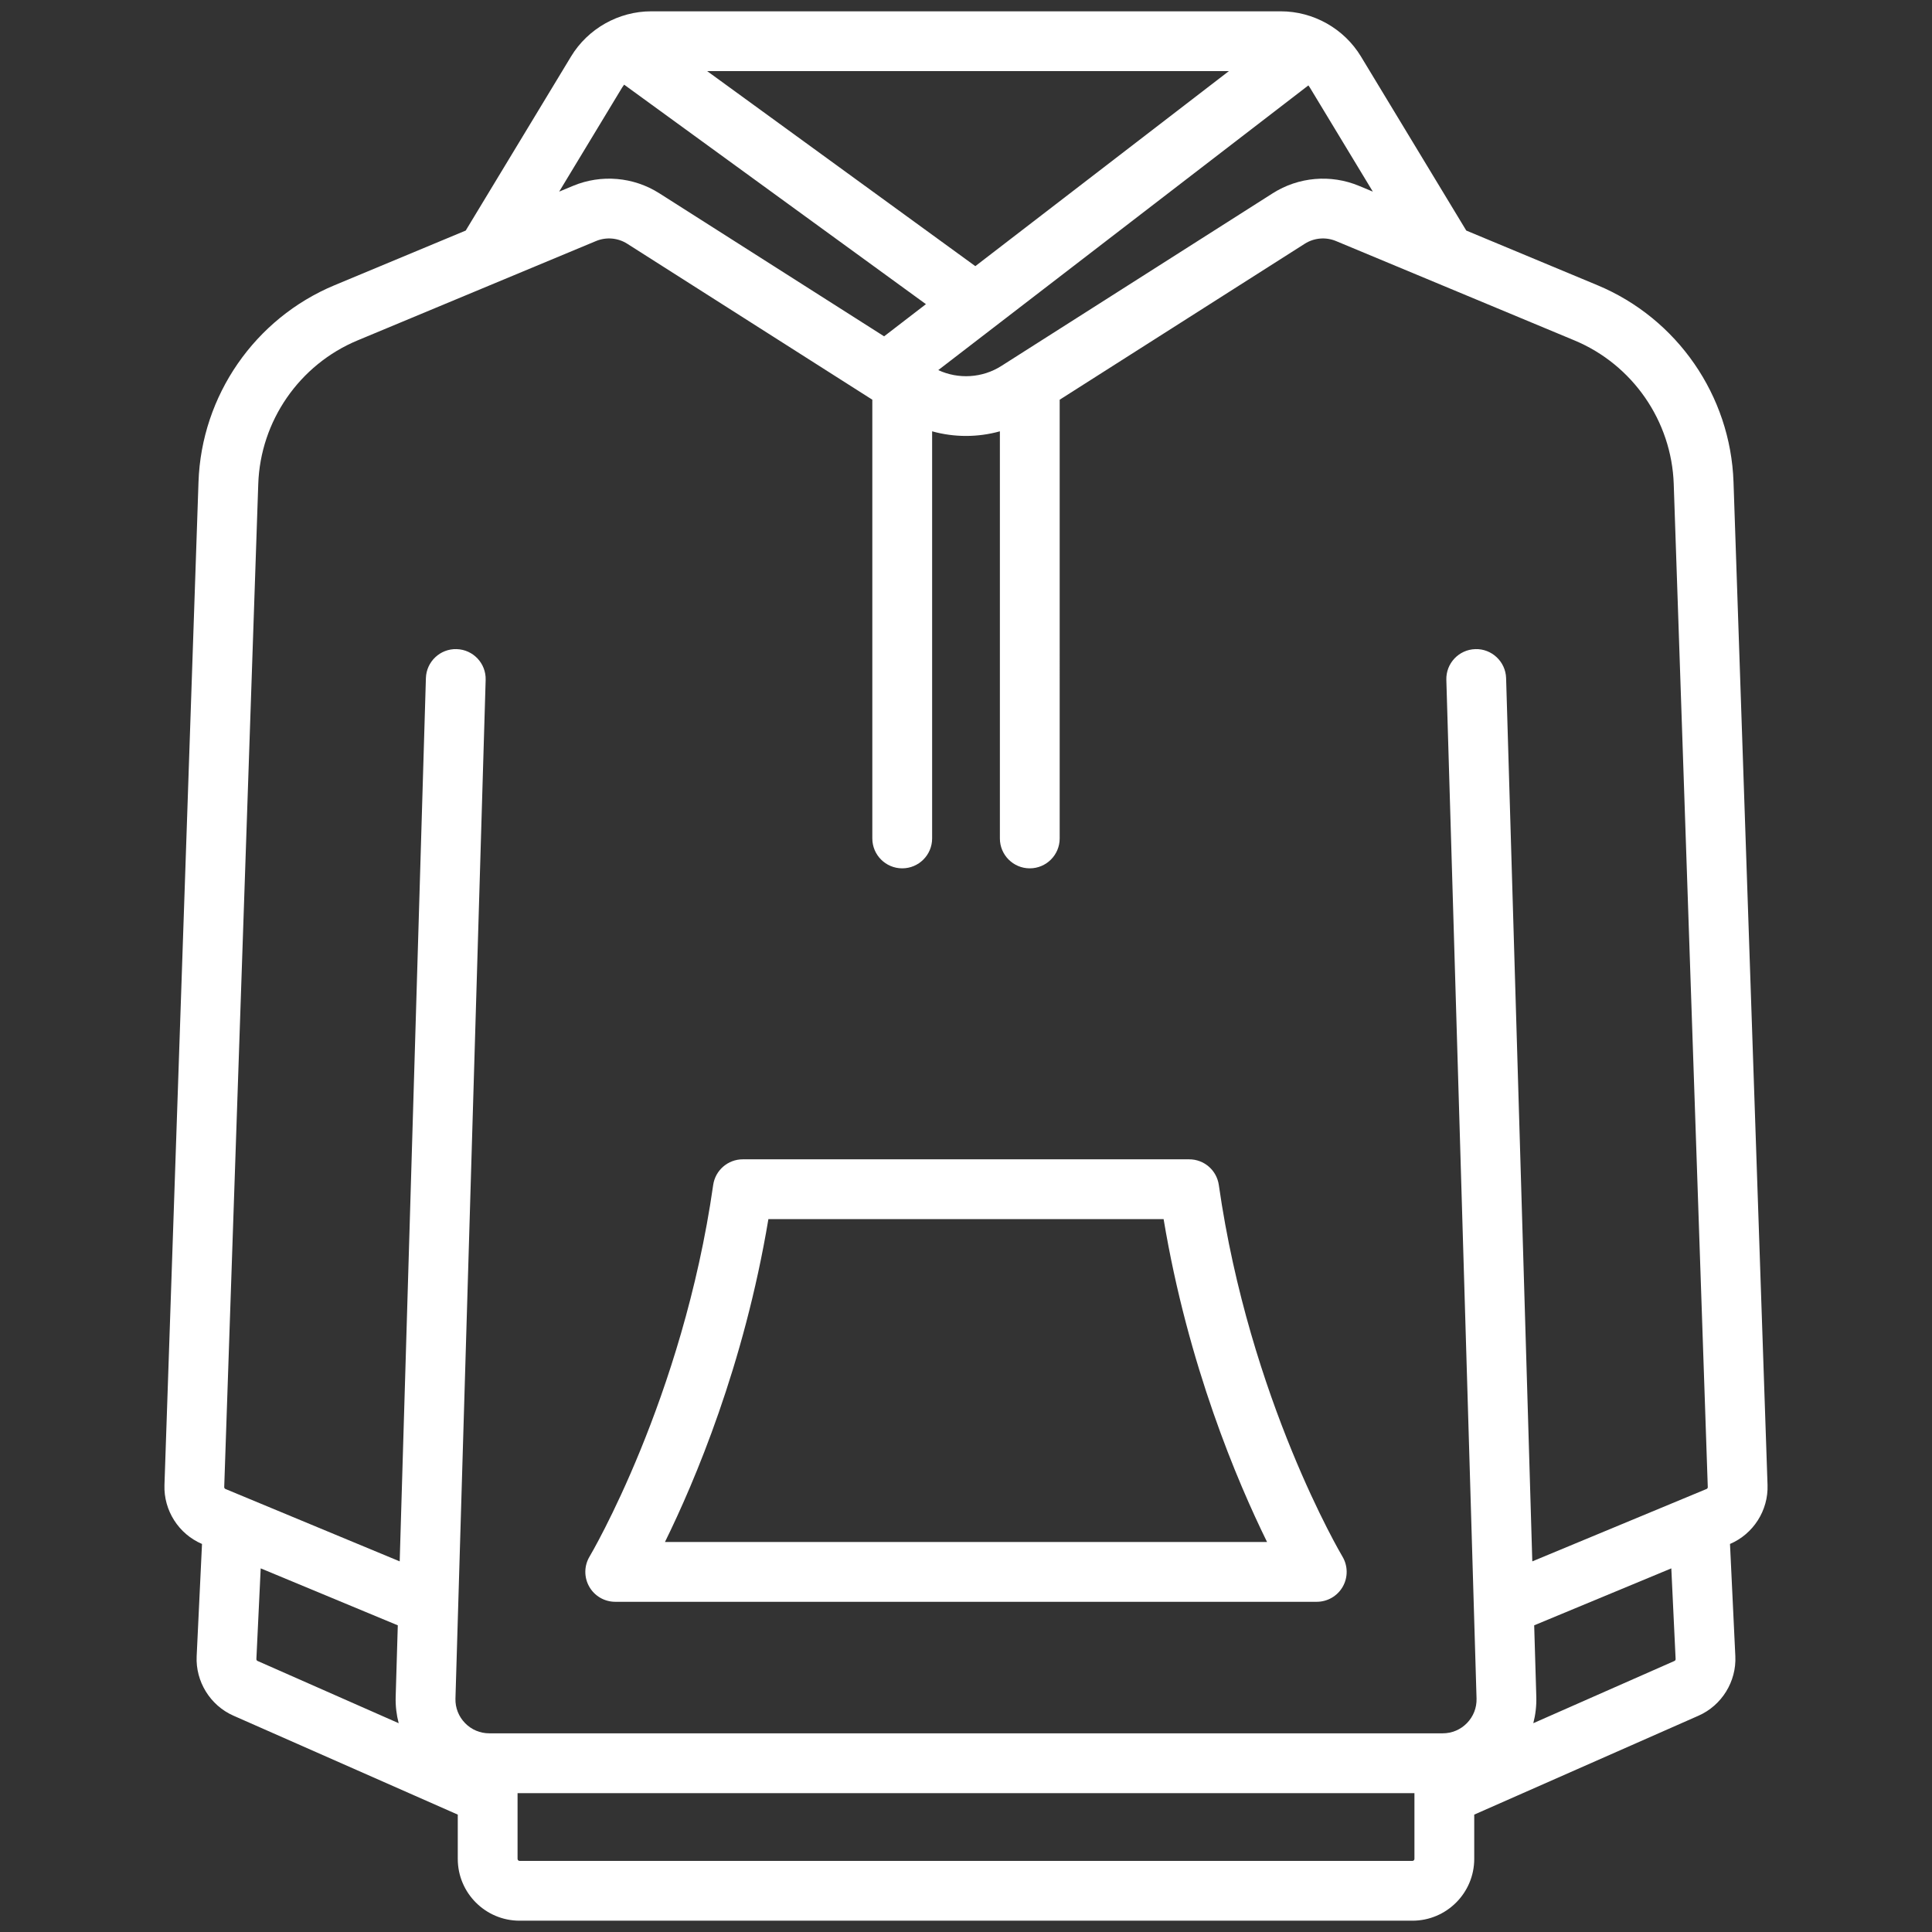
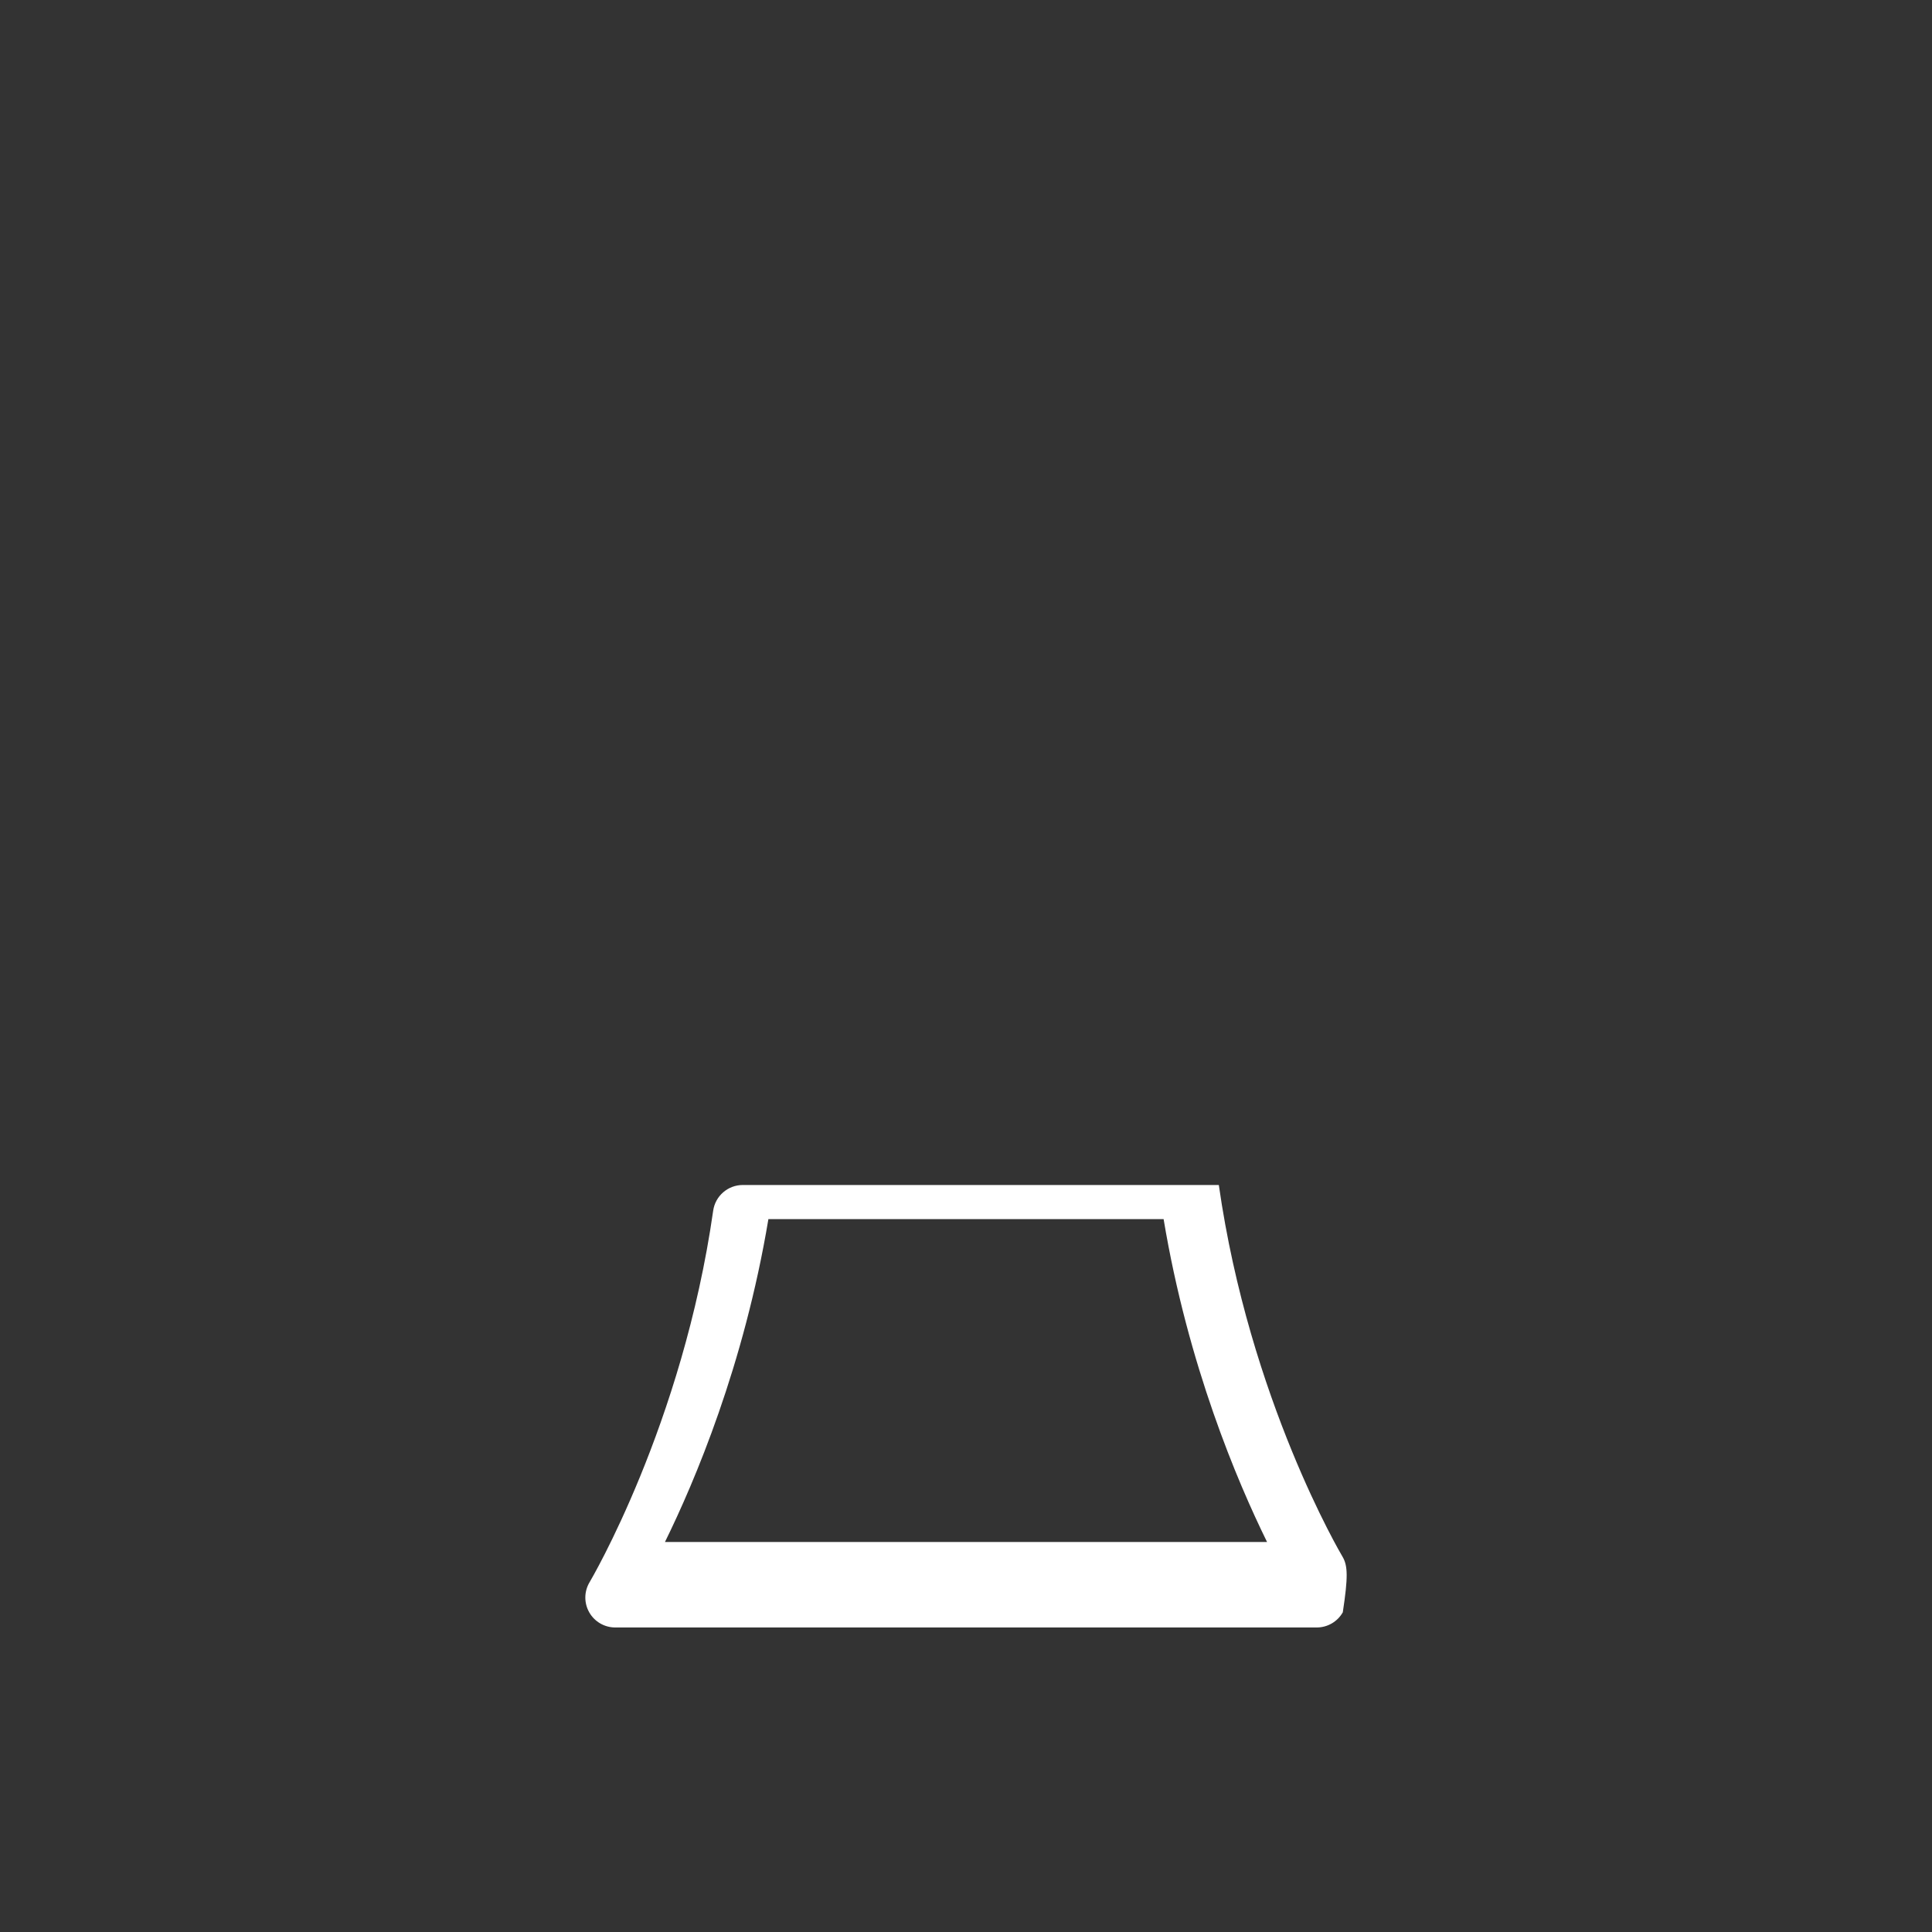
<svg xmlns="http://www.w3.org/2000/svg" version="1.1" id="Layer_1" x="0px" y="0px" width="512px" height="512px" viewBox="0 0 512 512" xml:space="preserve">
  <rect x="0" y="0" width="512" height="512" fill="#333333" stroke="none" />
  <g>
    <g>
-       <path fill="#FFFFFF" d="M468.416,393.549l-9.018-265.828c-0.781-22.869-14.929-43.331-36.048-52.132l-34.772-14.488 l-27.909-46.125C356.202,7.588,348.068,3,339.43,3H172.569c-8.633,0-16.771,4.588-21.241,11.976l-27.907,46.125L88.649,75.59 c-21.12,8.801-35.267,29.263-36.045,52.132l-9.021,265.828c-0.229,6.73,3.766,12.981,9.95,15.615l-1.416,29.747 c-0.321,6.71,3.597,13.045,9.747,15.758l59.45,26.22v11.735c0,9.033,7.345,16.376,16.374,16.376h236.629 c9.022,0,16.37-7.343,16.37-16.376v-11.735l59.45-26.22c6.147-2.713,10.065-9.048,9.745-15.758l-1.414-29.747 C464.65,406.531,468.648,400.28,468.416,393.549z M346.734,22.633c0.128,0.18,0.267,0.353,0.38,0.546l16.702,27.605l-3.672-1.529 c-7.48-3.118-16.034-2.379-22.873,1.974l-71.912,45.76c-5.036,3.205-11.375,3.565-16.708,1.092L346.734,22.633z M325.669,18.845 l-67.196,51.687l-71.069-51.687H325.669z M164.885,23.176c0.158-0.257,0.336-0.499,0.519-0.739l79.977,58.168l-11.083,8.526 l-59.566-37.906c-6.839-4.354-15.39-5.089-22.876-1.972l-3.669,1.529L164.885,23.176z M68.256,440.171 c-0.195-0.084-0.321-0.291-0.312-0.509l1.144-24.03l36.332,15.097l-0.563,19.004c-0.062,2.377,0.215,4.699,0.796,6.934 L68.256,440.171z M374.841,475.814c0,0.02,0,0.034,0,0.05v16.761c0,0.292-0.237,0.529-0.523,0.529H137.688 c-0.292,0-0.529-0.237-0.529-0.529v-16.761c0-0.016,0-0.03,0-0.05v-0.617h237.682V475.814z M443.744,440.171l-37.402,16.495 c0.583-2.239,0.86-4.571,0.796-6.963l-0.563-18.975l36.339-15.092l1.142,24.025C444.064,439.88,443.941,440.087,443.744,440.171z M452.253,394.597l-46.178,19.183l-6.942-234.072c-0.129-4.373-3.814-7.827-8.153-7.684c-4.373,0.128-7.817,3.78-7.684,8.153 l8.005,269.966c0.064,2.441-0.84,4.749-2.545,6.498s-3.988,2.708-6.434,2.708H129.675c-2.441,0-4.727-0.959-6.429-2.708 c-1.705-1.749-2.609-4.062-2.547-6.468l8.005-269.996c0.131-4.374-3.311-8.025-7.684-8.153c-4.356-0.141-8.022,3.308-8.153,7.684 l-6.943,234.072l-46.177-19.183c-0.203-0.089-0.333-0.287-0.326-0.509l9.021-265.831c0.566-16.685,10.891-31.618,26.303-38.042 l63.206-26.335c2.705-1.126,5.799-0.859,8.274,0.714l64.95,41.333v116.269c0,4.375,3.548,7.923,7.923,7.923 c4.376,0,7.924-3.548,7.924-7.923V114.303c5.865,1.633,12.092,1.633,17.957,0v107.893c0,4.375,3.548,7.923,7.921,7.923 c4.378,0,7.926-3.548,7.926-7.923V105.93l64.95-41.335c2.476-1.574,5.569-1.841,8.276-0.714l63.206,26.335 c15.407,6.424,25.734,21.357,26.298,38.042l9.023,265.831C452.589,394.31,452.455,394.508,452.253,394.597z" />
-     </g>
+       </g>
  </g>
  <g>
    <g>
-       <path fill="#FFFFFF" d="M355.757,412.494c-0.247-0.415-24.628-41.547-32.757-98.457c-0.558-3.904-3.898-6.805-7.842-6.805H196.844 c-3.94,0-7.286,2.9-7.844,6.805c-8.104,56.732-32.51,98.052-32.752,98.457c-1.47,2.441-1.507,5.495-0.101,7.976 c1.406,2.485,4.04,4.022,6.893,4.022h185.918c2.855,0,5.489-1.537,6.897-4.022C357.259,417.99,357.219,414.941,355.757,412.494z M176.22,408.645c7.867-15.985,20.937-46.75,27.413-85.564h104.736c6.473,38.814,19.548,69.579,27.415,85.564H176.22z" />
+       <path fill="#FFFFFF" d="M355.757,412.494c-0.247-0.415-24.628-41.547-32.757-98.457H196.844 c-3.94,0-7.286,2.9-7.844,6.805c-8.104,56.732-32.51,98.052-32.752,98.457c-1.47,2.441-1.507,5.495-0.101,7.976 c1.406,2.485,4.04,4.022,6.893,4.022h185.918c2.855,0,5.489-1.537,6.897-4.022C357.259,417.99,357.219,414.941,355.757,412.494z M176.22,408.645c7.867-15.985,20.937-46.75,27.413-85.564h104.736c6.473,38.814,19.548,69.579,27.415,85.564H176.22z" />
    </g>
  </g>
</svg>